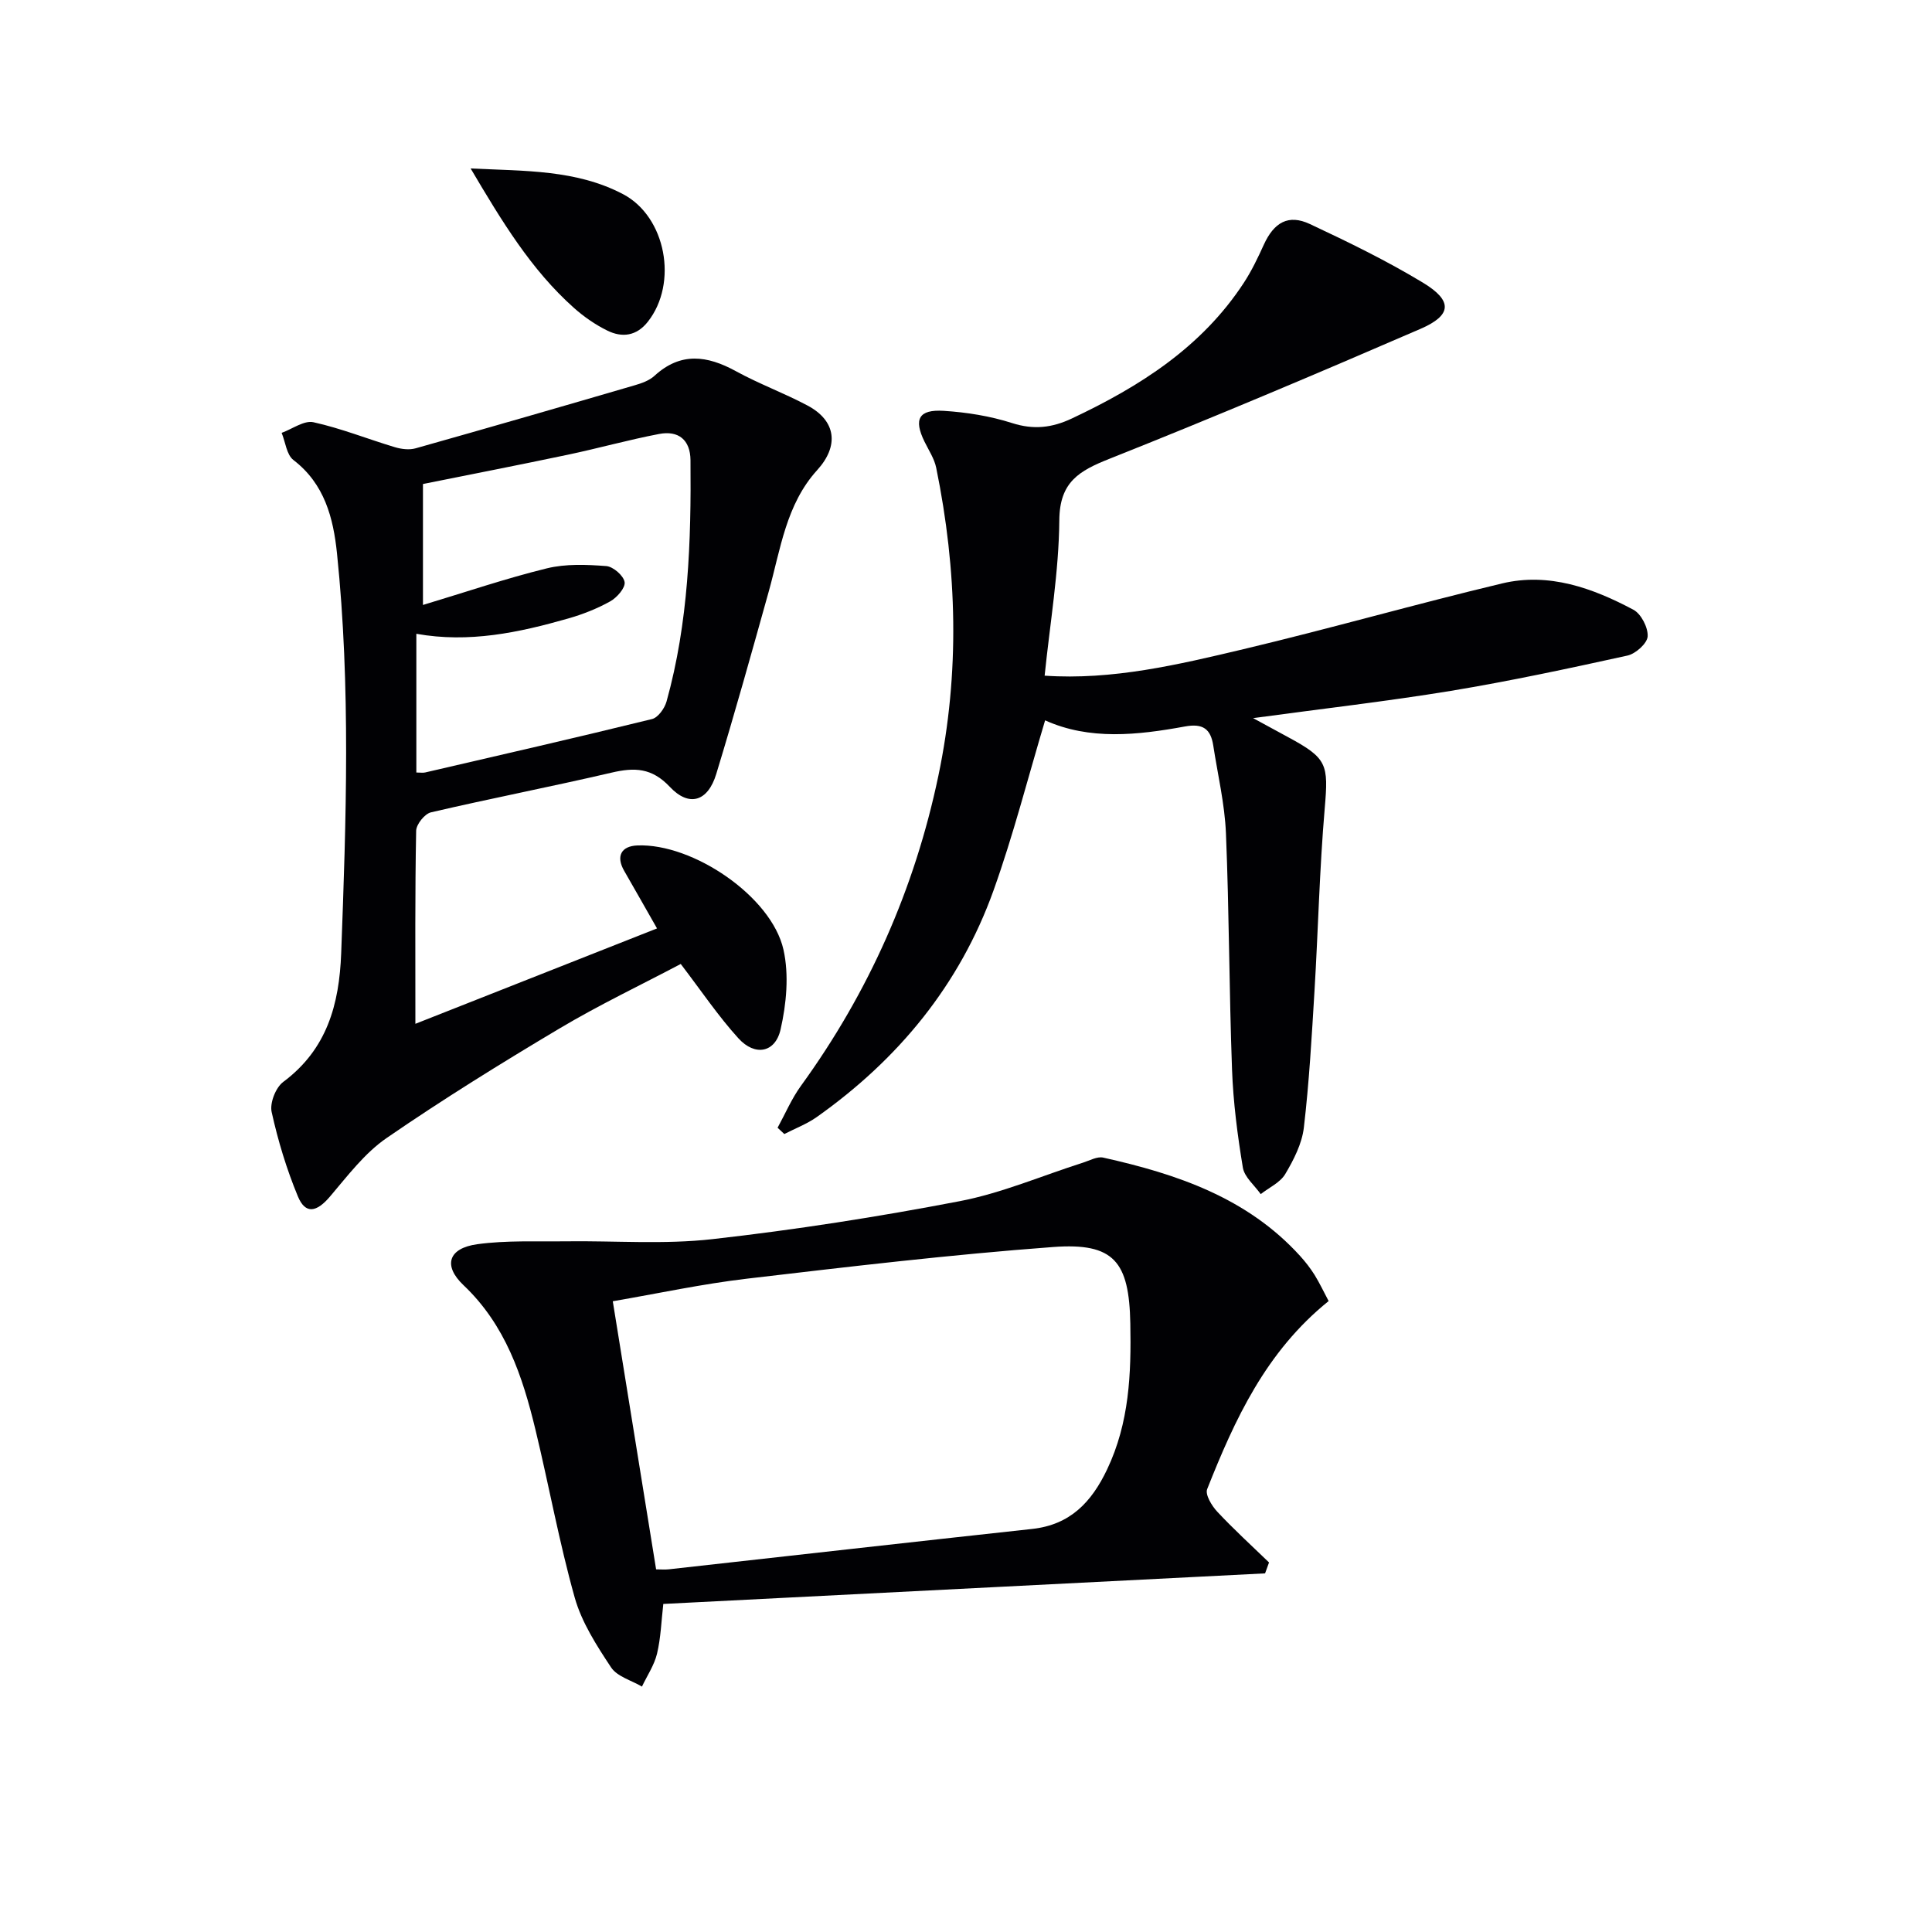
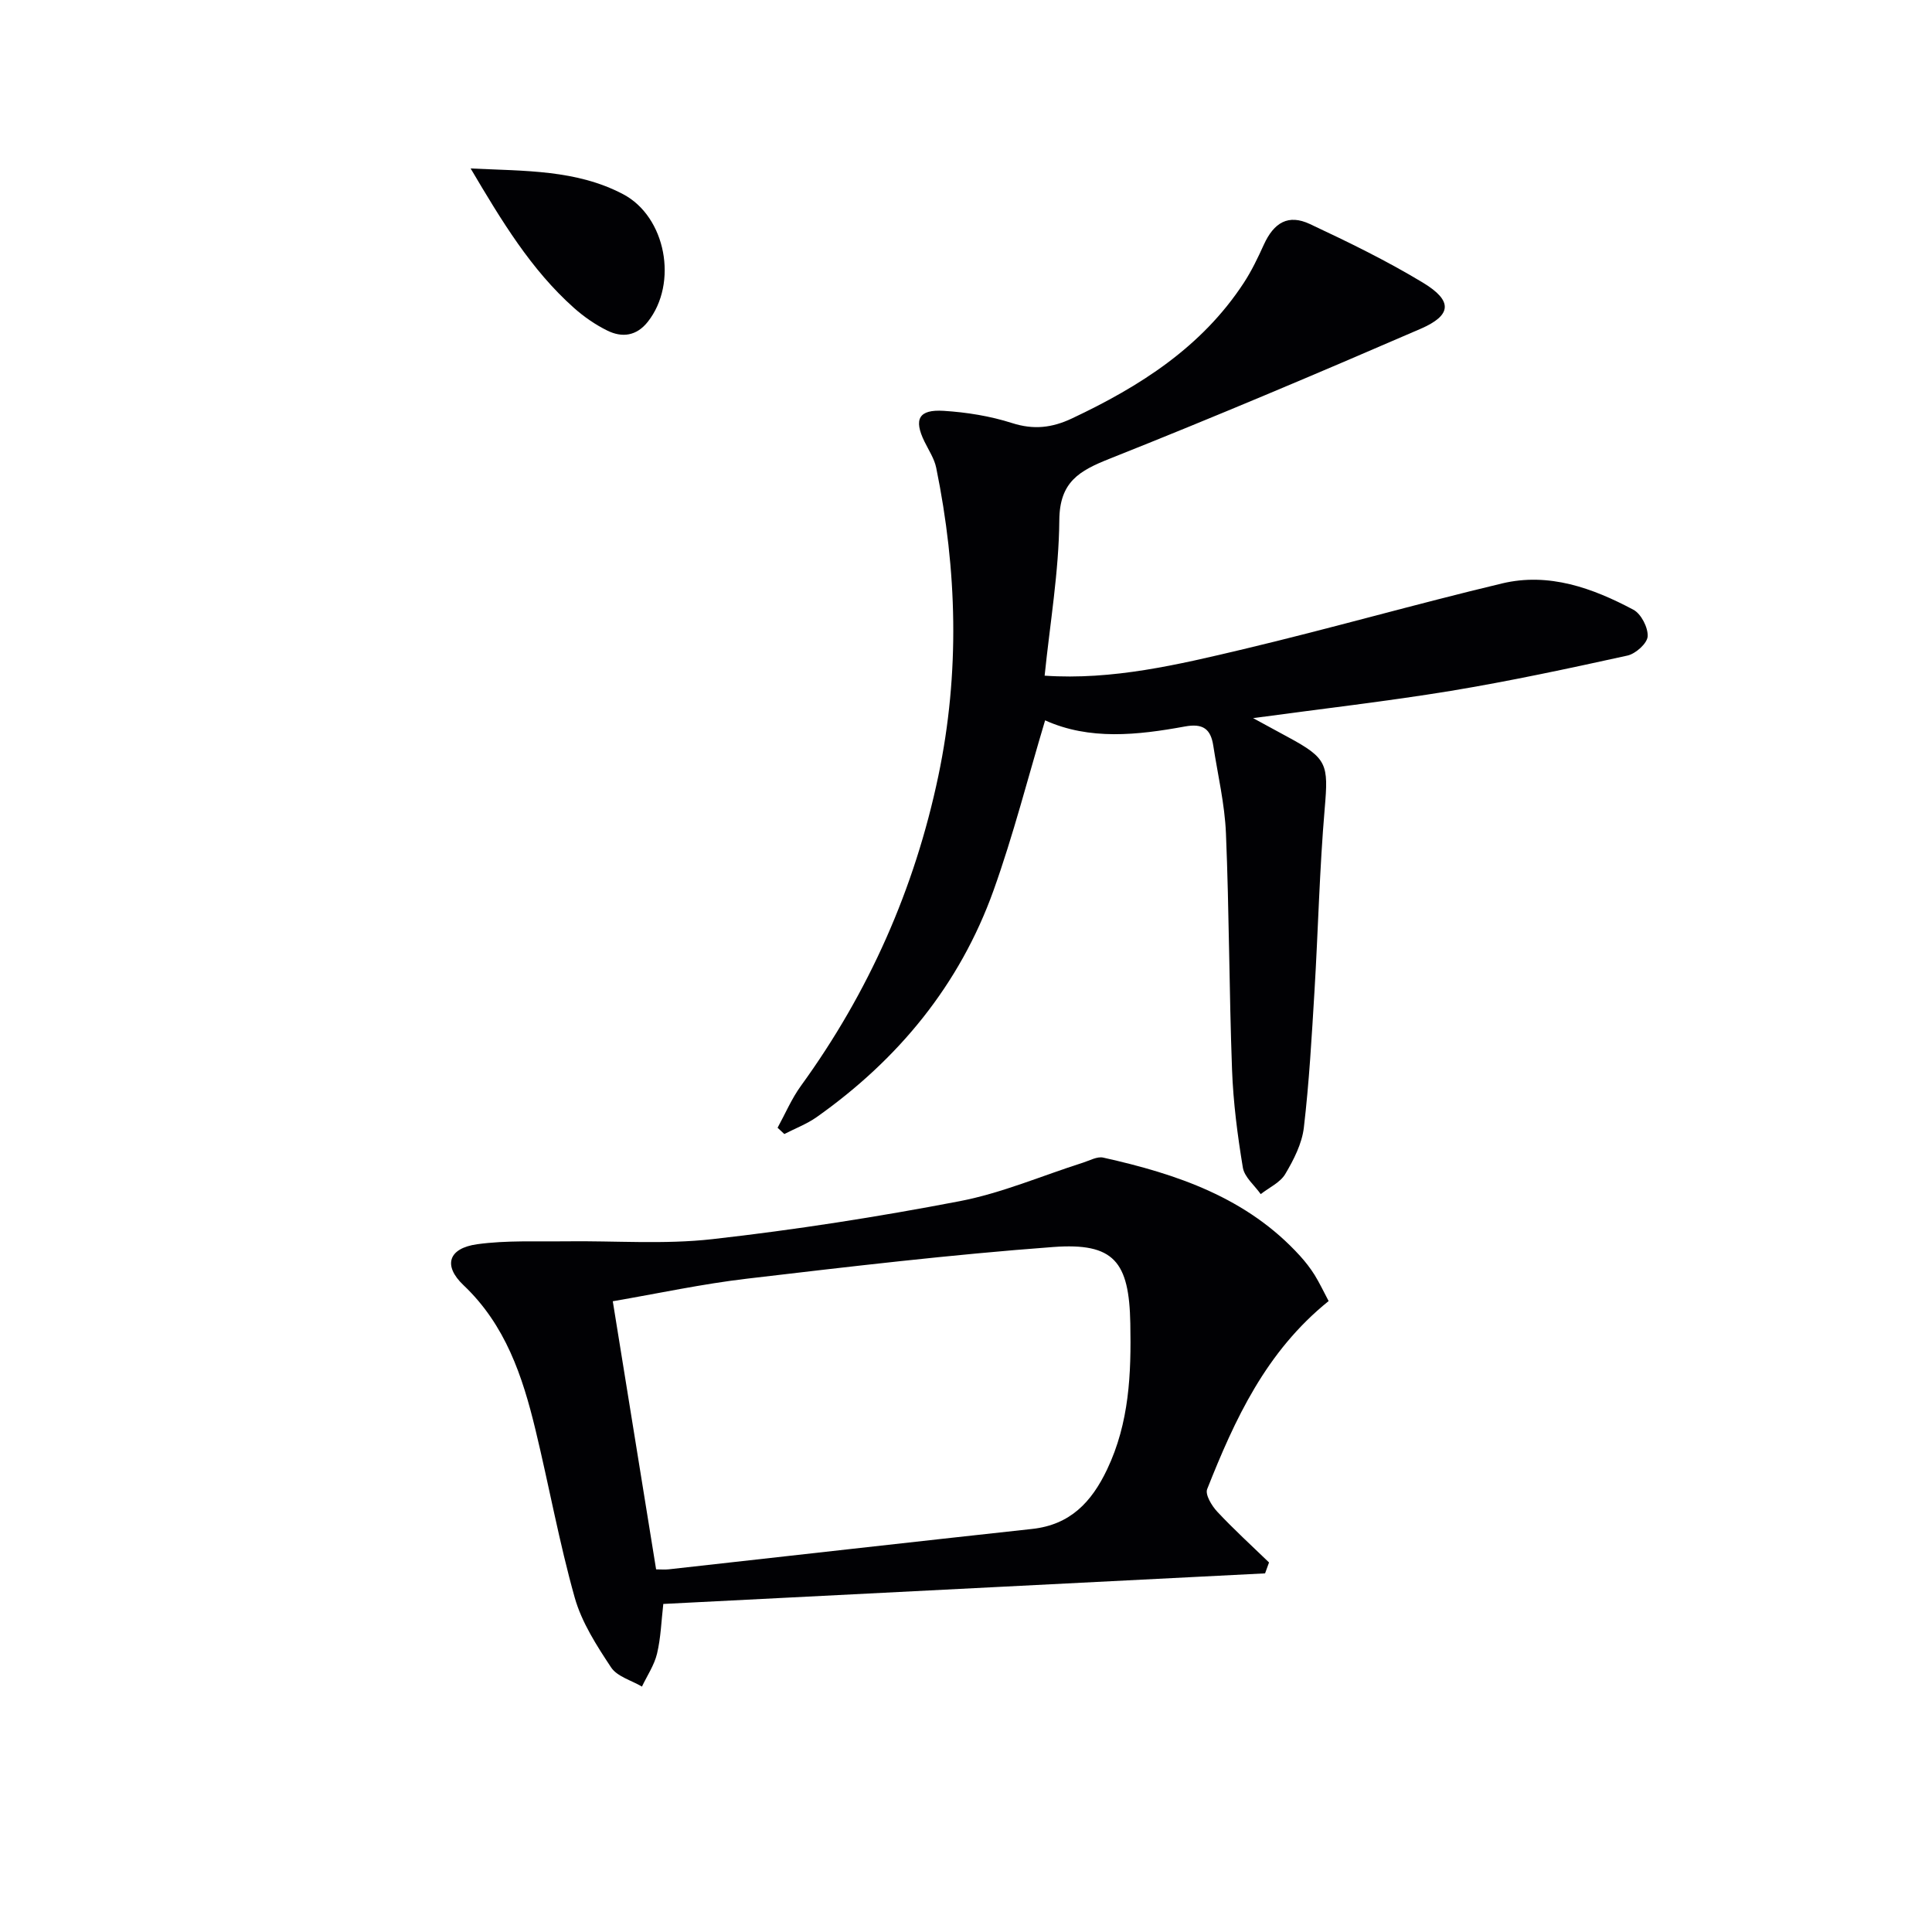
<svg xmlns="http://www.w3.org/2000/svg" enable-background="new 0 0 400 400" viewBox="0 0 400 400">
  <g fill="#010104">
    <path d="m259.44 148.68c3.06 1.66 5.15 2.81 7.25 3.94 8.14 4.39 8.36 5.62 7.58 14.74-1.08 12.58-1.36 25.23-2.12 37.84-.57 9.43-1.1 18.88-2.2 28.25-.39 3.33-2.1 6.67-3.85 9.62-1.05 1.77-3.35 2.8-5.08 4.16-1.28-1.82-3.37-3.51-3.7-5.49-1.11-6.7-1.99-13.49-2.24-20.28-.6-16.3-.59-32.62-1.26-48.91-.25-6.1-1.7-12.15-2.63-18.21-.53-3.4-2.12-4.62-5.86-3.93-9.84 1.8-19.76 2.88-28.95-1.27-3.57 11.91-6.58 23.77-10.69 35.24-7.01 19.54-19.71 34.95-36.6 46.9-2.04 1.44-4.46 2.35-6.7 3.51-.47-.43-.93-.87-1.4-1.3 1.59-2.9 2.9-6.01 4.83-8.67 14.06-19.39 23.55-40.78 28.46-64.2 4.46-21.28 3.89-42.56-.45-63.78-.39-1.89-1.56-3.64-2.43-5.42-2.26-4.62-1.21-6.69 3.99-6.36 4.76.3 9.62 1.08 14.15 2.53 4.47 1.43 8.26.99 12.38-.95 14.05-6.62 26.87-14.75 35.58-28.06 1.63-2.49 2.93-5.21 4.16-7.92 2.11-4.62 5.08-6.36 9.53-4.28 7.96 3.73 15.9 7.6 23.41 12.14 6.2 3.75 6.03 6.74-.51 9.57-21.34 9.24-42.76 18.3-64.37 26.89-6.3 2.5-10.34 4.8-10.4 12.72-.09 10.67-1.93 21.33-3.04 32.19 14.03.96 27.65-2.28 41.18-5.49 17.91-4.26 35.63-9.33 53.54-13.61 9.68-2.31 18.73.95 27.18 5.45 1.6.85 3.06 3.7 2.95 5.52-.09 1.45-2.49 3.6-4.19 3.97-12.14 2.67-24.31 5.28-36.57 7.31-13.19 2.16-26.49 3.68-40.93 5.64z" />
-     <path d="m86 211.97c17.02-6.72 33.17-13.09 50.03-19.75-2.4-4.2-4.58-8.07-6.8-11.92-1.73-3.01-.64-5.13 2.74-5.26 11.47-.46 27.76 10.55 30.24 21.58 1.17 5.23.61 11.21-.6 16.52-1.1 4.84-5.31 5.59-8.72 1.84-4.2-4.62-7.72-9.87-11.95-15.4-8.2 4.33-16.88 8.46-25.11 13.36-12.13 7.22-24.15 14.67-35.78 22.67-4.54 3.12-8.08 7.83-11.72 12.11-2.78 3.28-5.1 3.74-6.66-.03-2.33-5.62-4.12-11.53-5.43-17.47-.41-1.86.84-5.06 2.4-6.22 9.05-6.74 11.6-16.02 12-26.66 1.03-27.61 1.98-55.22-.87-82.78-.76-7.31-2.56-14.37-9.02-19.32-1.42-1.09-1.65-3.71-2.44-5.62 2.21-.8 4.65-2.63 6.59-2.2 5.72 1.26 11.23 3.48 16.87 5.17 1.34.4 2.97.6 4.28.23 15.16-4.27 30.3-8.65 45.42-13.07 1.42-.41 2.97-.97 4.03-1.94 5.42-4.97 10.91-4.22 16.86-.96 4.79 2.63 9.98 4.53 14.81 7.1 5.99 3.18 6.56 8.39 2.02 13.38-6.46 7.11-7.59 16.41-10.04 25.17-3.52 12.61-7.04 25.23-10.86 37.75-1.73 5.69-5.61 6.92-9.62 2.65-3.72-3.95-7.31-4.04-12.02-2.94-12.44 2.9-24.99 5.33-37.43 8.23-1.29.3-3.04 2.48-3.06 3.82-.25 12.83-.16 25.66-.16 39.96zm.2-52.03c.84 0 1.36.1 1.83-.01 15.67-3.63 31.35-7.22 46.97-11.06 1.25-.31 2.6-2.21 3-3.63 4.55-16.35 5.11-33.13 4.96-49.96-.04-4.24-2.51-6.19-6.5-5.43-6.33 1.21-12.56 2.96-18.87 4.29-10.02 2.11-20.07 4.07-30.02 6.07v25.04c8.85-2.66 17.16-5.5 25.65-7.58 3.92-.96 8.23-.78 12.31-.47 1.42.11 3.59 2 3.79 3.32.18 1.19-1.59 3.21-2.99 3.99-2.72 1.52-5.71 2.69-8.72 3.55-10.19 2.91-20.5 5.11-31.41 3.16z" />
    <path d="m275.08 269.37c-13 10.47-19.43 24.51-25.15 38.94-.45 1.13.95 3.45 2.08 4.66 3.42 3.66 7.13 7.04 10.73 10.52-.27.75-.54 1.51-.82 2.26-41.39 2.1-82.77 4.21-124.59 6.33-.41 3.53-.51 7-1.3 10.3-.57 2.38-2.05 4.55-3.12 6.81-2.18-1.29-5.13-2.07-6.39-3.97-2.99-4.52-6.08-9.31-7.53-14.45-3.22-11.46-5.34-23.23-8.14-34.81-2.67-11.05-6.21-21.66-14.88-29.87-4.3-4.07-3.14-7.67 2.85-8.49 6.05-.83 12.26-.52 18.4-.6 10.1-.13 20.3.68 30.29-.45 17.13-1.93 34.21-4.6 51.14-7.85 8.72-1.67 17.07-5.28 25.59-7.99 1.38-.44 2.92-1.32 4.17-1.04 15.25 3.4 29.8 8.3 40.75 20.35 1.11 1.22 2.14 2.55 3.02 3.95 1.05 1.71 1.9 3.52 2.9 5.4zm-139.24 55.55c.98 0 1.81.08 2.63-.01 25.08-2.79 50.15-5.63 75.23-8.36 7.85-.86 12.27-5.51 15.51-12.31 4.61-9.68 5.01-19.84 4.81-30.22-.24-12.82-3.36-16.77-15.96-15.84-21.17 1.57-42.27 4.07-63.36 6.55-9.31 1.09-18.51 3.08-27.83 4.68 3.03 18.75 5.96 36.88 8.97 55.51z" />
    <path d="m97.44 34.88c11.29.54 21.87.24 31.54 5.31 8.91 4.68 11.45 18.43 5.15 26.42-2.34 2.97-5.32 3.35-8.4 1.83-2.48-1.22-4.84-2.86-6.91-4.7-8.87-7.91-14.91-17.92-21.38-28.86z" />
  </g>
</svg>